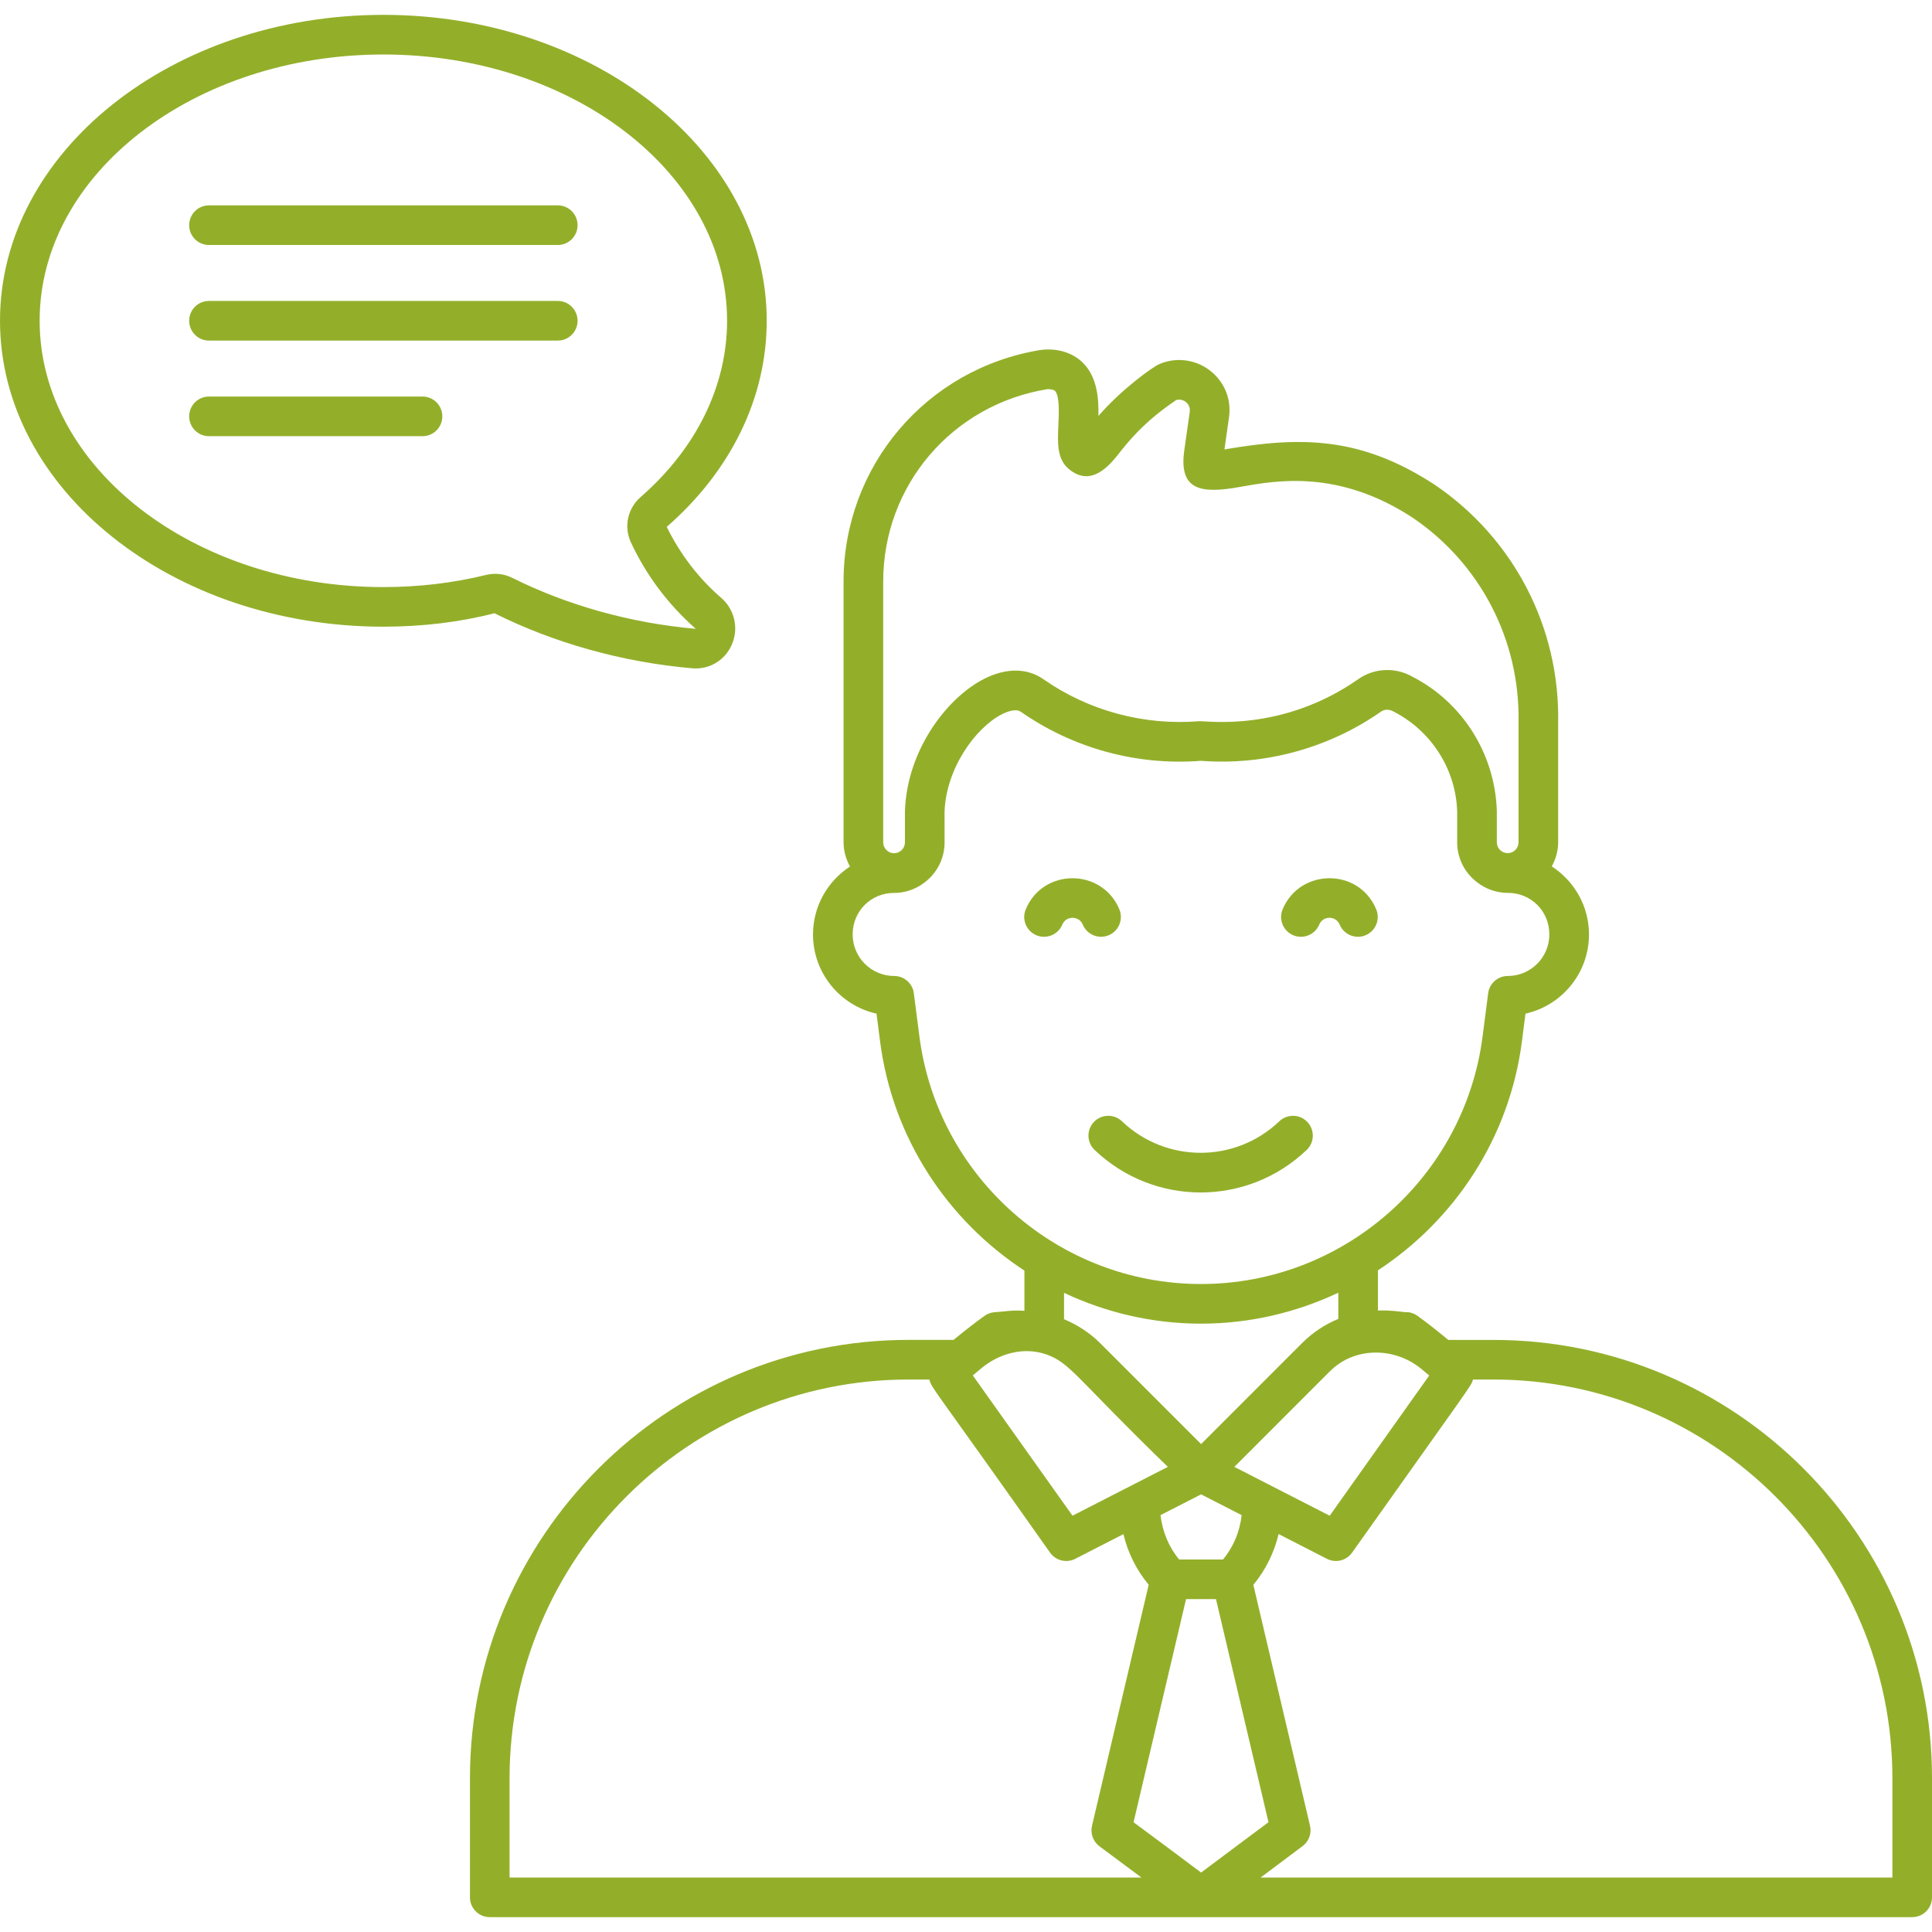
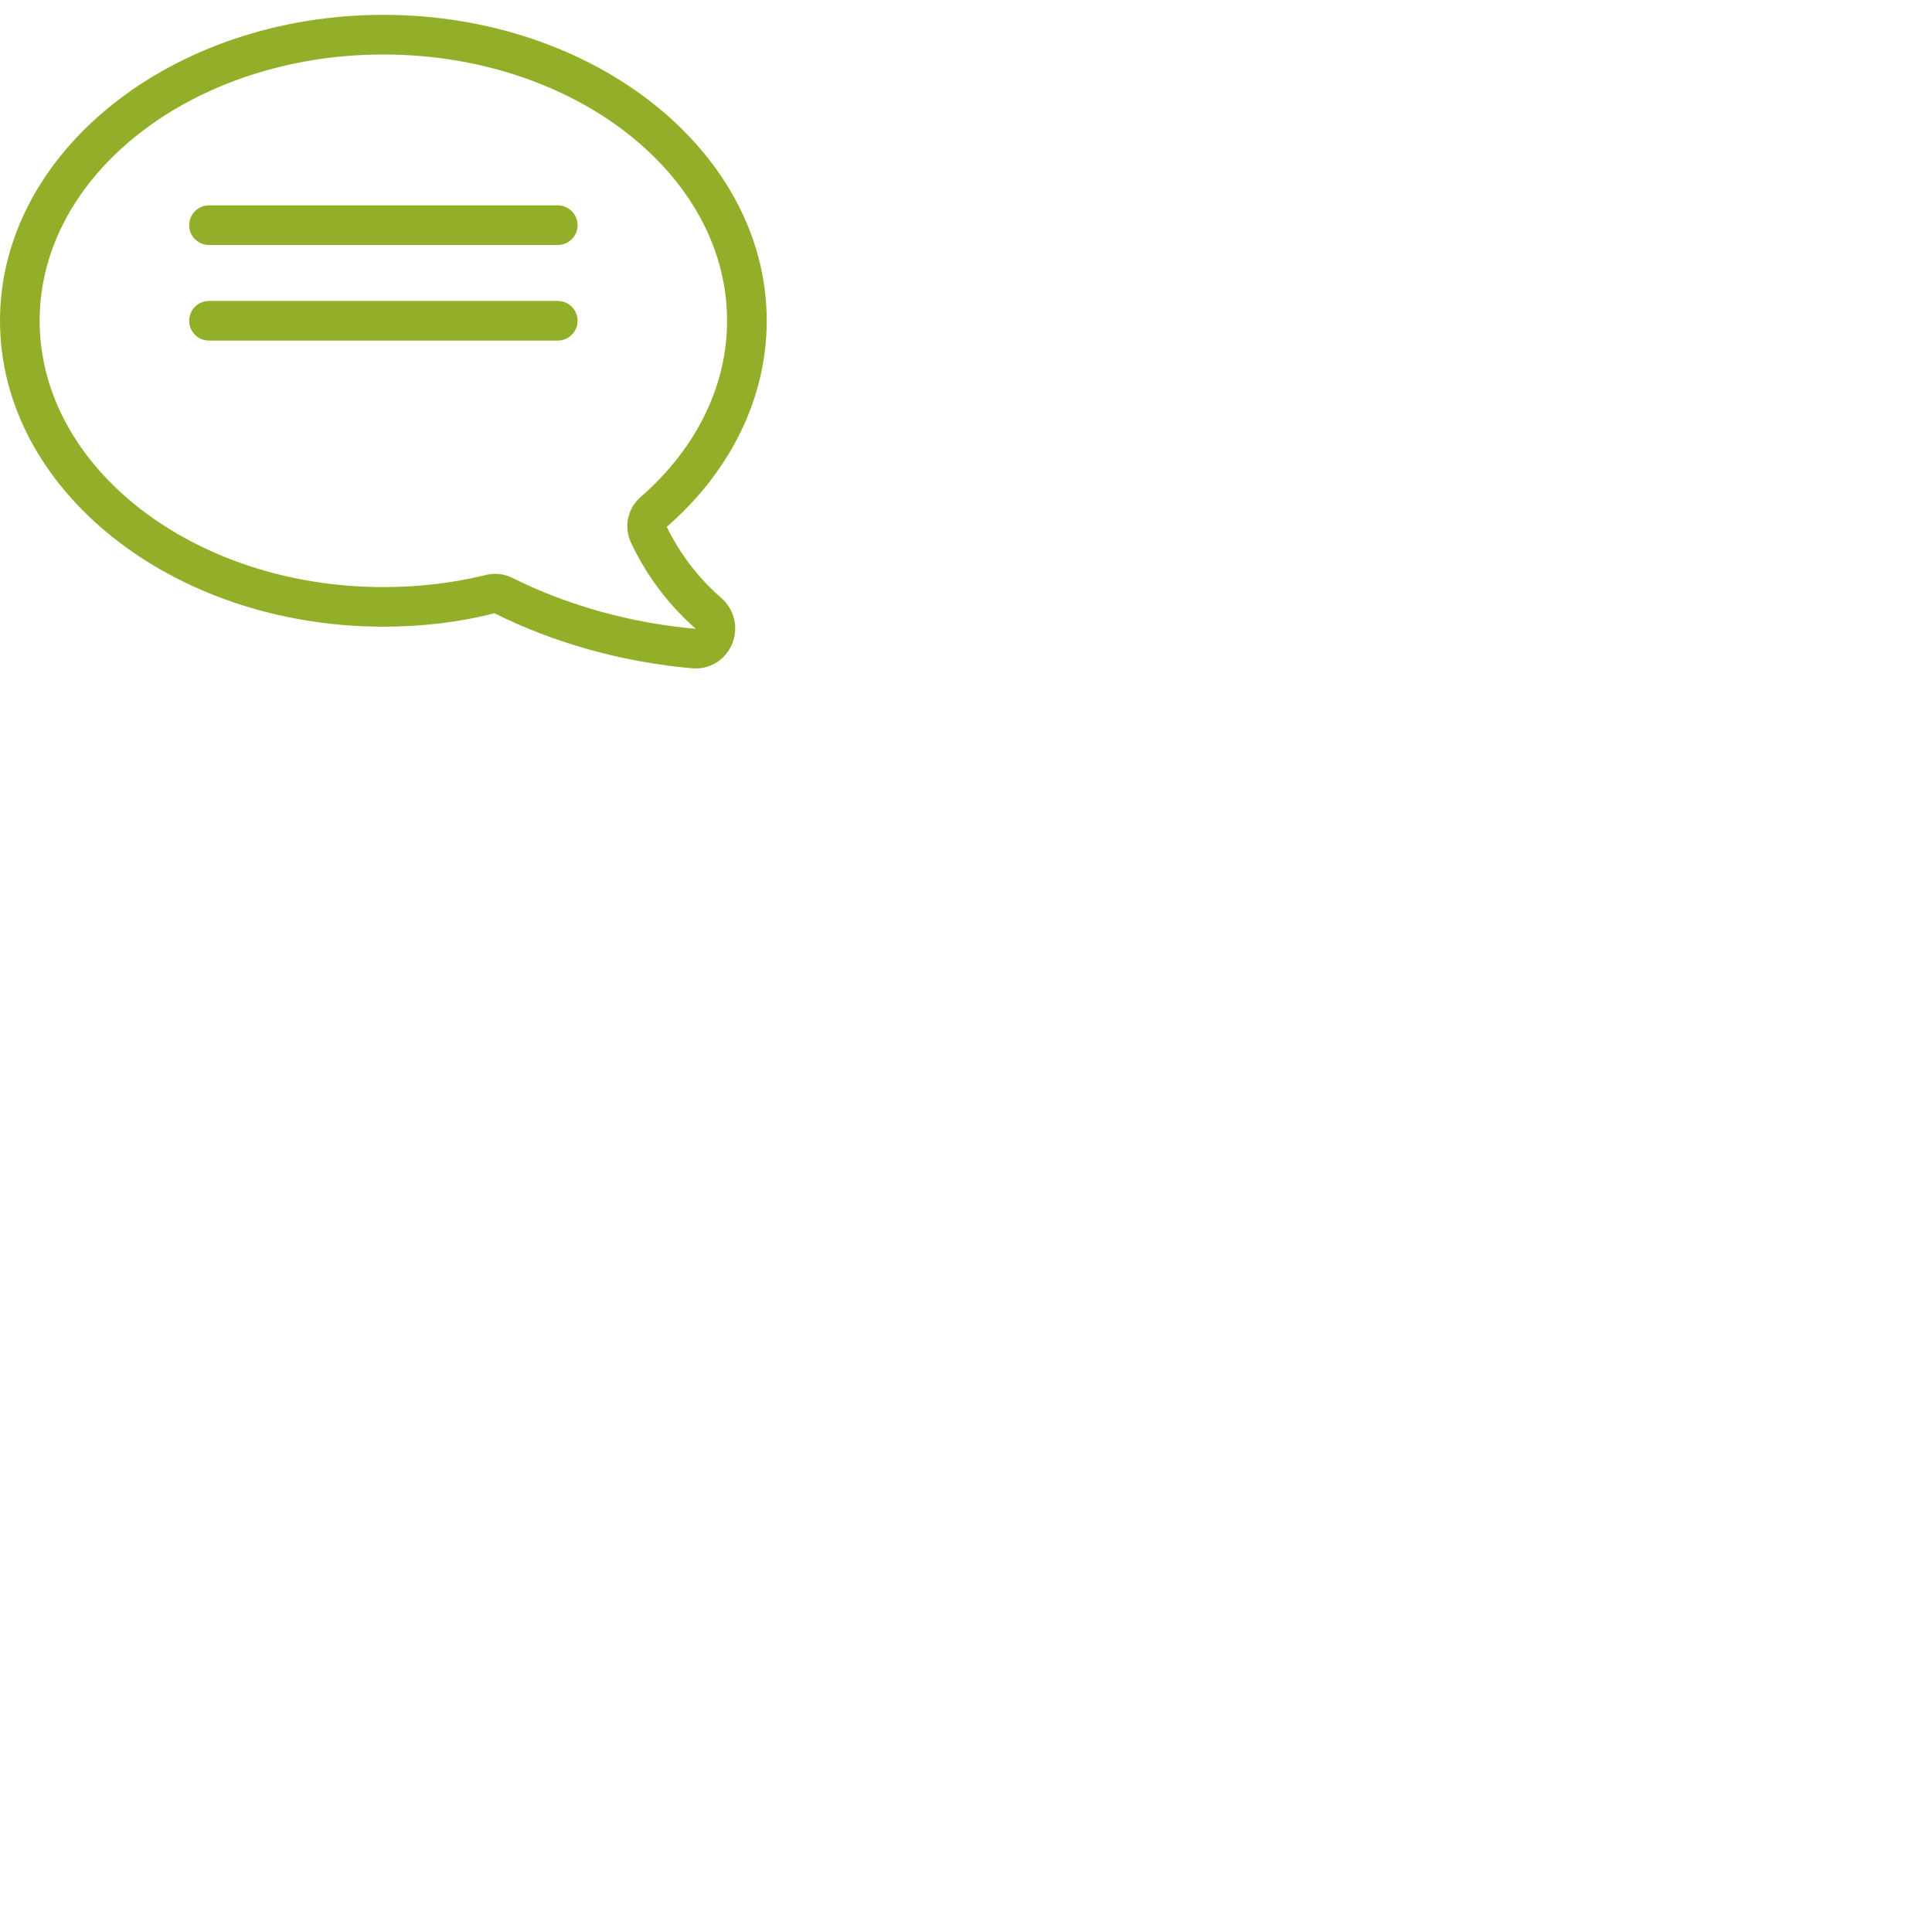
<svg xmlns="http://www.w3.org/2000/svg" width="48" height="48" viewBox="0 0 48 48" fill="none">
  <g clip-path="url(#clip0_2_209)">
-     <path d="M37.105 33.29H35.983C35.739 33.088 35.485 32.885 35.219 32.693C35.13 32.63 35.023 32.592 34.914 32.601C34.783 32.588 34.568 32.55 34.234 32.559V31.562C36.142 30.309 37.503 28.27 37.812 25.871L37.9 25.184C38.802 24.983 39.478 24.177 39.478 23.216C39.478 22.507 39.108 21.885 38.553 21.525C38.651 21.346 38.712 21.144 38.712 20.926V17.949C38.754 15.587 37.613 13.384 35.654 12.049C33.798 10.833 32.3 10.843 30.421 11.166C30.447 10.992 30.483 10.743 30.532 10.385C30.603 9.928 30.426 9.486 30.059 9.204C29.696 8.925 29.211 8.866 28.794 9.05C28.642 9.115 27.861 9.672 27.29 10.335C27.299 9.895 27.259 9.386 26.926 9.035C26.647 8.741 26.226 8.642 25.841 8.697C23.012 9.162 20.958 11.581 20.958 14.448V20.927C20.958 21.146 21.02 21.349 21.118 21.528C20.566 21.888 20.199 22.509 20.199 23.216C20.199 24.177 20.875 24.983 21.777 25.184L21.865 25.872C22.174 28.274 23.539 30.316 25.451 31.568V32.566C25.095 32.547 25.065 32.578 24.703 32.602C24.614 32.61 24.53 32.641 24.459 32.693C24.216 32.868 23.963 33.065 23.691 33.289H22.571C16.563 33.289 11.676 38.175 11.676 44.18V47.139C11.676 47.411 11.896 47.631 12.168 47.631H47.508C47.78 47.631 48 47.411 48 47.139V44.18C48 38.175 43.113 33.29 37.105 33.29ZM35.31 34.008C35.377 34.064 35.444 34.119 35.509 34.174C33.982 36.337 37.724 31.047 33.036 37.658L30.667 36.444C33.857 33.254 32.852 34.256 33.056 34.055C33.665 33.458 34.65 33.466 35.31 34.008ZM30.848 37.643C30.804 38.047 30.649 38.428 30.385 38.745H29.296C29.039 38.436 28.883 38.06 28.832 37.643L29.841 37.127L30.848 37.643ZM27.337 33.374C27.076 33.113 26.767 32.914 26.436 32.776V32.121C27.475 32.609 28.628 32.886 29.838 32.886C31.052 32.886 32.209 32.608 33.25 32.117V32.768C32.95 32.892 32.642 33.077 32.344 33.374L29.841 35.878L27.337 33.374ZM21.943 14.448C21.943 12.065 23.649 10.055 26.025 9.668C26.079 9.668 26.175 9.674 26.213 9.714C26.33 9.837 26.308 10.294 26.295 10.567C26.275 11.001 26.256 11.411 26.561 11.658C27.03 12.039 27.432 11.735 27.775 11.297C28.03 10.973 28.412 10.487 29.221 9.94C29.336 9.905 29.424 9.958 29.459 9.985C29.505 10.021 29.58 10.101 29.558 10.242C29.492 10.717 29.45 10.998 29.426 11.167C29.279 12.168 29.806 12.278 30.798 12.099C31.717 11.934 33.258 11.656 35.106 12.868C36.783 14.01 37.763 15.903 37.728 17.94V20.926C37.728 21.075 37.607 21.196 37.458 21.196C37.309 21.196 37.188 21.075 37.188 20.926L37.188 20.149C37.145 18.731 36.334 17.448 35.091 16.813C34.67 16.57 34.141 16.595 33.745 16.874C31.836 18.209 29.948 17.902 29.794 17.918C28.422 18.03 27.047 17.661 25.919 16.872C25.518 16.594 24.999 16.59 24.456 16.863C23.532 17.328 22.526 18.639 22.483 20.165V20.927C22.483 21.076 22.362 21.198 22.213 21.198C22.064 21.198 21.943 21.076 21.943 20.927V14.448H21.943ZM22.842 25.746L22.704 24.677C22.673 24.432 22.463 24.248 22.216 24.248C21.647 24.248 21.184 23.785 21.184 23.216C21.184 22.637 21.637 22.184 22.216 22.184C22.882 22.184 23.468 21.636 23.468 20.927L23.467 20.179C23.498 19.104 24.234 18.077 24.899 17.742C25.098 17.642 25.268 17.619 25.355 17.679C26.659 18.591 28.247 19.027 29.836 18.902C31.418 19.023 33.008 18.591 34.311 17.68C34.397 17.62 34.511 17.615 34.622 17.678C35.566 18.161 36.172 19.118 36.203 20.164V20.926C36.203 21.637 36.795 22.183 37.461 22.183C38.04 22.183 38.493 22.637 38.493 23.216C38.493 23.785 38.03 24.248 37.461 24.248C37.213 24.248 37.004 24.432 36.973 24.677L36.835 25.746C36.384 29.255 33.376 31.901 29.838 31.901C26.301 31.901 23.293 29.255 22.842 25.746ZM24.398 33.981C24.842 33.619 25.441 33.461 25.983 33.646C26.588 33.852 26.722 34.221 29.015 36.444L26.646 37.657L24.169 34.172C24.247 34.106 24.324 34.042 24.398 33.981ZM12.66 46.647V44.18C12.66 38.718 17.106 34.274 22.571 34.274H23.087C23.189 34.556 23.046 34.264 26.089 38.575C26.232 38.776 26.5 38.839 26.715 38.728L27.911 38.115C28.02 38.575 28.232 39.004 28.539 39.373L27.131 45.359C27.086 45.55 27.156 45.752 27.316 45.871C28.744 46.934 28.252 46.567 28.358 46.647H12.66ZM29.841 46.523C29.354 46.157 28.852 45.784 28.163 45.273L29.467 39.73H30.211C30.352 40.328 30.699 41.803 31.515 45.272C30.943 45.701 30.415 46.091 29.841 46.523ZM47.016 46.647H31.32C31.322 46.645 31.323 46.644 31.325 46.643C31.677 46.38 32.024 46.121 32.364 45.865C32.52 45.747 32.592 45.549 32.547 45.359L31.139 39.375C31.444 39.008 31.657 38.573 31.767 38.113L32.966 38.728C33.181 38.839 33.45 38.776 33.592 38.575C36.641 34.278 36.539 34.453 36.597 34.274H37.105C42.57 34.274 47.016 38.718 47.016 44.18V46.647H47.016Z" fill="#93AF2A" />
-     <path d="M32.48 27.874C32.293 27.678 31.981 27.671 31.784 27.858C30.688 28.902 28.971 28.902 27.875 27.858C27.678 27.671 27.366 27.678 27.179 27.874C26.991 28.071 26.998 28.383 27.195 28.57C28.671 29.979 30.987 29.979 32.464 28.57C32.66 28.383 32.668 28.071 32.48 27.874Z" fill="#93AF2A" />
-     <path d="M32.132 23.237C32.384 23.34 32.672 23.222 32.776 22.971C32.869 22.746 33.189 22.746 33.283 22.971C33.389 23.225 33.68 23.34 33.927 23.236C34.178 23.132 34.296 22.843 34.192 22.592C33.758 21.553 32.292 21.57 31.866 22.593C31.762 22.844 31.881 23.132 32.132 23.237Z" fill="#93AF2A" />
-     <path d="M27.545 23.236C27.796 23.132 27.914 22.843 27.81 22.592C27.383 21.567 25.915 21.557 25.484 22.593C25.38 22.844 25.499 23.132 25.75 23.237C26.001 23.34 26.289 23.222 26.393 22.971C26.487 22.745 26.808 22.747 26.901 22.971C27.007 23.225 27.298 23.34 27.545 23.236Z" fill="#93AF2A" />
    <path d="M9.526 15.57C10.482 15.57 11.42 15.459 12.284 15.236C13.772 15.979 15.469 16.452 17.19 16.603H17.19C17.609 16.642 18.012 16.418 18.187 16.004C18.357 15.601 18.248 15.138 17.916 14.851C17.347 14.36 16.893 13.758 16.565 13.09C18.167 11.693 19.049 9.874 19.049 7.968C19.049 3.778 14.777 0.369 9.526 0.369C4.273 0.369 0 3.778 0 7.968C0 12.16 4.273 15.57 9.526 15.57ZM9.526 1.354C14.234 1.354 18.064 4.321 18.064 7.968C18.064 9.585 17.302 11.141 15.917 12.348C15.591 12.634 15.494 13.088 15.676 13.479C16.061 14.301 16.598 15.014 17.285 15.622C17.285 15.622 17.282 15.622 17.276 15.622C15.677 15.481 14.102 15.043 12.724 14.355C12.525 14.256 12.296 14.231 12.081 14.283C11.263 14.484 10.403 14.586 9.526 14.586C4.816 14.586 0.985 11.617 0.985 7.968C0.985 4.321 4.816 1.354 9.526 1.354Z" fill="#93AF2A" />
    <path d="M5.192 6.087H13.857C14.129 6.087 14.35 5.867 14.35 5.595C14.35 5.323 14.129 5.102 13.857 5.102H5.192C4.92 5.102 4.7 5.323 4.7 5.595C4.7 5.867 4.92 6.087 5.192 6.087Z" fill="#93AF2A" />
    <path d="M5.192 8.462H13.857C14.129 8.462 14.35 8.242 14.35 7.969C14.35 7.697 14.129 7.477 13.857 7.477H5.192C4.92 7.477 4.7 7.697 4.7 7.969C4.7 8.242 4.92 8.462 5.192 8.462Z" fill="#93AF2A" />
-     <path d="M5.192 10.837H10.497C10.769 10.837 10.989 10.617 10.989 10.344C10.989 10.072 10.769 9.852 10.497 9.852H5.192C4.92 9.852 4.7 10.072 4.7 10.344C4.7 10.617 4.92 10.837 5.192 10.837Z" fill="#93AF2A" />
  </g>
  <defs>
    <clipPath id="clip0_2_209">
      <rect width="48" height="48" fill="white" />
    </clipPath>
  </defs>
</svg>